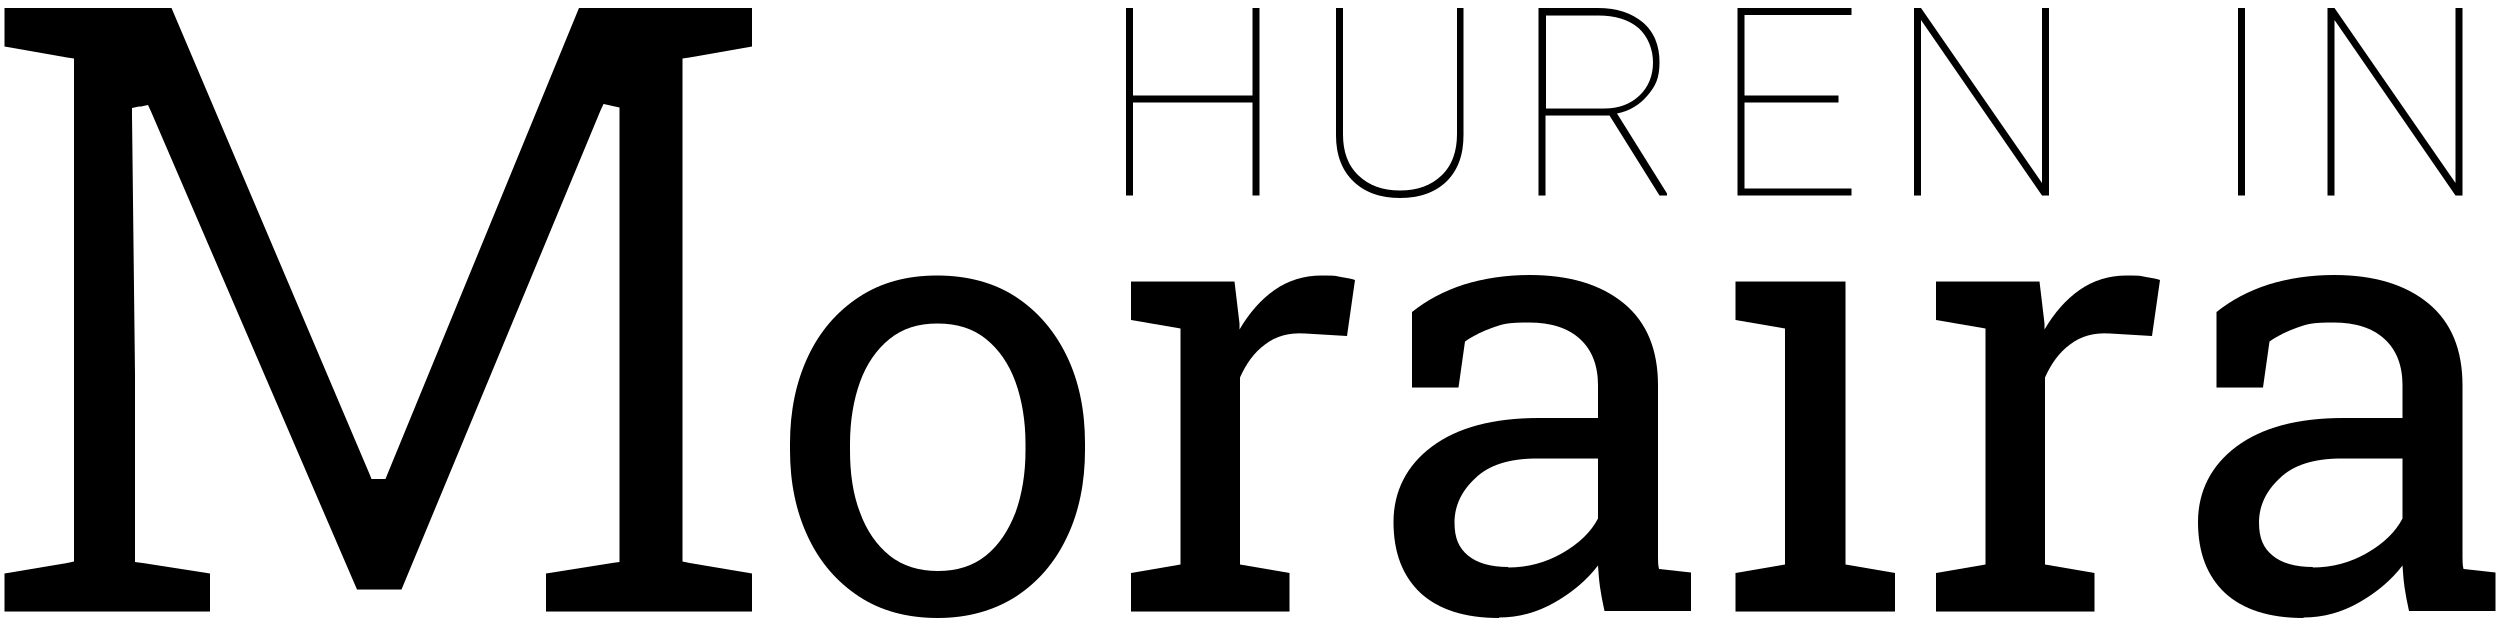
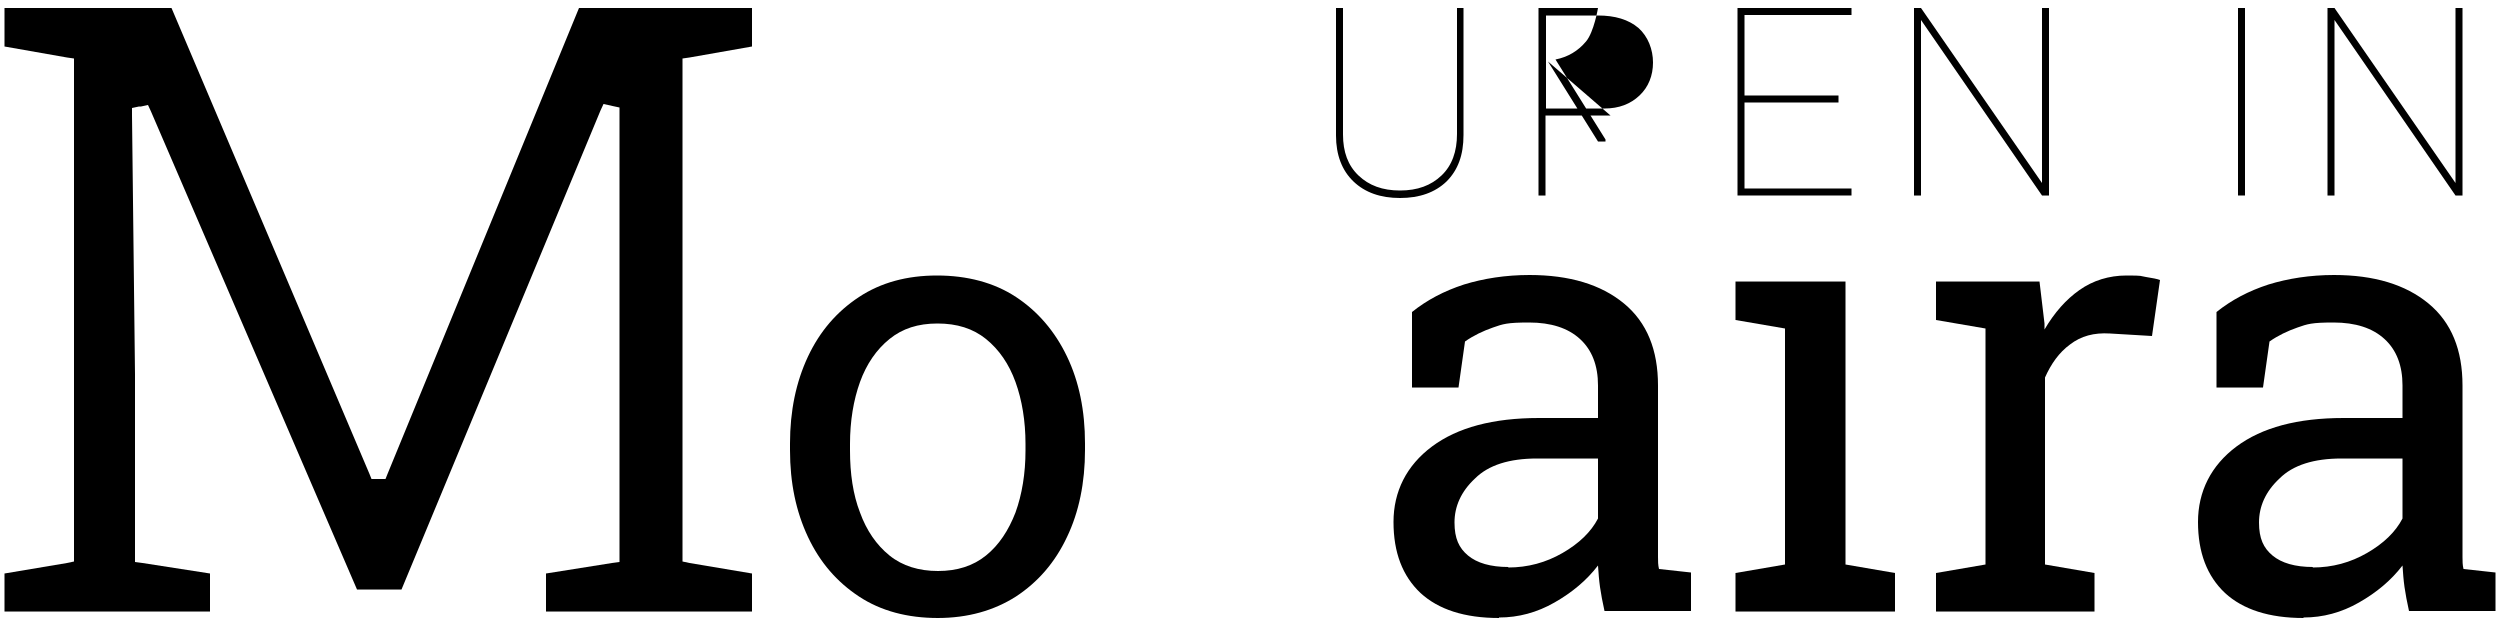
<svg xmlns="http://www.w3.org/2000/svg" id="Laag_1" version="1.1" viewBox="0 0 500 125">
  <g>
-     <path d="M251.9,39.1h-1.4v-18.6h-23.9v18.6h-1.4V1.6h1.4v17.5h23.9V1.6h1.4v37.4Z" />
    <path d="M292.7,1.6v25.4c0,4-1.1,7-3.4,9.3-2.3,2.2-5.4,3.3-9.3,3.3s-7-1.1-9.3-3.3c-2.3-2.2-3.5-5.3-3.5-9.2V1.6h1.4v25.3c0,3.5,1,6.2,3.1,8.2,2.1,2,4.8,3,8.3,3s6.2-1,8.3-3c2.1-2,3.1-4.8,3.1-8.3V1.6h1.4Z" />
-     <path d="M322.1,23.1h-13v16h-1.4V1.6h11.9c3.8,0,6.7,1,9,2.9,2.2,1.9,3.3,4.6,3.3,7.9s-.8,4.8-2.4,6.7c-1.6,1.9-3.6,3.1-6.1,3.6l10,16v.4h-1.5l-10-16ZM309.1,21.7h11.8c2.9,0,5.2-.9,7-2.6s2.7-4,2.7-6.6-1-5.2-2.9-6.9c-2-1.7-4.7-2.5-8.1-2.5h-10.4v18.6Z" />
+     <path d="M322.1,23.1h-13v16h-1.4V1.6h11.9s-.8,4.8-2.4,6.7c-1.6,1.9-3.6,3.1-6.1,3.6l10,16v.4h-1.5l-10-16ZM309.1,21.7h11.8c2.9,0,5.2-.9,7-2.6s2.7-4,2.7-6.6-1-5.2-2.9-6.9c-2-1.7-4.7-2.5-8.1-2.5h-10.4v18.6Z" />
    <path d="M367.7,20.5h-18.8v17.2h21.4v1.4h-22.8V1.6h22.8v1.4h-21.4v16.1h18.8v1.4Z" />
    <path d="M409.8,39.1h-1.4l-24.2-35.1v35.1h-1.4V1.6h1.4l24.2,35V1.6h1.4v37.4Z" />
    <path d="M449,39.1h-1.4V1.6h1.4v37.4Z" />
    <path d="M492.5,39.1h-1.4l-24.2-35.1v35.1h-1.4V1.6h1.4l24.2,35V1.6h1.4v37.4Z" />
  </g>
  <g>
    <path d="M187.6,123.6c-6.1,0-11.4-1.4-15.8-4.3-4.4-2.9-7.8-6.8-10.2-11.9-2.4-5.1-3.6-10.8-3.6-17.4v-1.3c0-6.5,1.2-12.3,3.6-17.4,2.4-5.1,5.8-9,10.2-11.9,4.4-2.9,9.6-4.3,15.6-4.3s11.4,1.4,15.8,4.3c4.4,2.9,7.8,6.9,10.2,11.9,2.4,5,3.6,10.8,3.6,17.4v1.3c0,6.5-1.2,12.4-3.6,17.4-2.4,5.1-5.8,9-10.2,11.9-4.4,2.8-9.6,4.3-15.7,4.3ZM187.6,114.2c3.8,0,7-1,9.6-3.1,2.6-2.1,4.5-5,5.9-8.6,1.3-3.6,2-7.8,2-12.4v-1.3c0-4.6-.7-8.8-2-12.4-1.3-3.6-3.3-6.5-5.9-8.6-2.6-2.1-5.8-3.1-9.7-3.1s-7,1-9.6,3.1c-2.6,2.1-4.6,5-5.9,8.6-1.3,3.6-2,7.8-2,12.4v1.3c0,4.6.6,8.8,2,12.4,1.3,3.6,3.3,6.5,5.9,8.6,2.6,2.1,5.9,3.1,9.7,3.1Z" />
-     <path d="M226.2,122.3v-7.7l9.9-1.7v-47.2l-9.9-1.7v-7.7h20.7l1,8.4v1.2c2-3.4,4.3-6,7-7.9,2.7-1.9,5.9-2.9,9.4-2.9s2.6.1,3.9.3c1.3.2,2.3.4,2.8.6l-1.6,11.2-8.4-.5c-3.2-.2-5.8.5-8,2.2-2.2,1.6-3.8,3.9-5,6.6v37.4l9.9,1.7v7.7h-31.9Z" />
    <path d="M299.8,123.6c-6.9,0-12.1-1.7-15.7-5-3.6-3.4-5.4-8.1-5.4-14.2s2.6-11.3,7.7-15.1c5.1-3.8,12.2-5.7,21.4-5.7h11.8v-6.5c0-4-1.2-7.1-3.6-9.3-2.4-2.2-5.8-3.3-10.2-3.3s-5.2.3-7.2,1c-2,.7-3.9,1.6-5.6,2.8l-1.3,9.2h-9.3v-15.1c3-2.4,6.4-4.2,10.4-5.5,3.9-1.2,8.3-1.9,13.1-1.9,8,0,14.3,1.9,18.9,5.7,4.6,3.8,6.8,9.3,6.8,16.4v31.8c0,.9,0,1.7,0,2.5,0,.8,0,1.6.2,2.4l6.4.7v7.7h-17.3c-.4-1.8-.7-3.4-.9-4.8-.2-1.4-.3-2.8-.4-4.3-2.3,3-5.2,5.4-8.7,7.4-3.5,2-7.2,3-11.1,3ZM301.6,113.5c4,0,7.6-1,10.9-2.9,3.3-1.9,5.7-4.2,7.1-6.9v-12h-12.2c-5.5,0-9.7,1.3-12.4,4-2.8,2.6-4.1,5.6-4.1,8.8s.9,5.1,2.7,6.6c1.8,1.5,4.5,2.3,8.1,2.3Z" />
    <path d="M347.1,122.3v-7.7l9.9-1.7v-47.2l-9.9-1.7v-7.7h22v56.6l9.9,1.7v7.7h-31.9Z" />
    <path d="M387.2,122.3v-7.7l9.9-1.7v-47.2l-9.9-1.7v-7.7h20.7l1,8.4v1.2c2-3.4,4.3-6,7-7.9,2.7-1.9,5.9-2.9,9.4-2.9s2.6.1,3.9.3c1.3.2,2.3.4,2.8.6l-1.6,11.2-8.4-.5c-3.2-.2-5.8.5-8,2.2-2.2,1.6-3.8,3.9-5,6.6v37.4l9.9,1.7v7.7h-31.9Z" />
    <path d="M460.7,123.6c-6.9,0-12.1-1.7-15.7-5-3.6-3.4-5.4-8.1-5.4-14.2s2.6-11.3,7.7-15.1c5.1-3.8,12.2-5.7,21.4-5.7h11.8v-6.5c0-4-1.2-7.1-3.6-9.3-2.4-2.2-5.8-3.3-10.2-3.3s-5.2.3-7.2,1c-2,.7-3.9,1.6-5.6,2.8l-1.3,9.2h-9.3v-15.1c3-2.4,6.4-4.2,10.4-5.5,3.9-1.2,8.3-1.9,13.1-1.9,8,0,14.3,1.9,18.9,5.7,4.6,3.8,6.8,9.3,6.8,16.4v31.8c0,.9,0,1.7,0,2.5,0,.8,0,1.6.2,2.4l6.4.7v7.7h-17.3c-.4-1.8-.7-3.4-.9-4.8-.2-1.4-.3-2.8-.4-4.3-2.3,3-5.2,5.4-8.7,7.4-3.5,2-7.2,3-11.1,3ZM462.5,113.5c4,0,7.6-1,10.9-2.9,3.3-1.9,5.7-4.2,7.1-6.9v-12h-12.2c-5.5,0-9.7,1.3-12.4,4-2.8,2.6-4.1,5.6-4.1,8.8s.9,5.1,2.7,6.6c1.8,1.5,4.5,2.3,8.1,2.3Z" />
    <polygon points="77.5 94.8 77.1 95.8 76 95.8 75.5 95.8 74.3 95.8 73.9 94.8 34.3 1.6 13.1 1.6 .9 1.6 .9 9.3 13.4 11.5 14.8 11.7 14.8 13.1 14.8 110.9 14.8 112.3 13.4 112.6 .9 114.7 .9 122.3 42 122.3 42 114.7 28.5 112.6 27 112.4 27 110.9 27 74.9 26.4 23 26.4 21.6 27.8 21.3 28.2 21.3 29.6 21 30.2 22.3 71.4 117.9 80.3 117.9 120.1 22.1 120.7 20.8 122.1 21.1 122.5 21.2 123.9 21.5 123.9 22.9 123.9 74.9 123.9 110.9 123.9 112.4 122.4 112.6 109.2 114.7 109.2 122.3 150.4 122.3 150.4 114.7 137.9 112.6 136.5 112.3 136.5 110.9 136.5 13.1 136.5 11.7 137.9 11.5 150.4 9.3 150.4 1.6 115.8 1.6 77.5 94.8" />
  </g>
</svg>